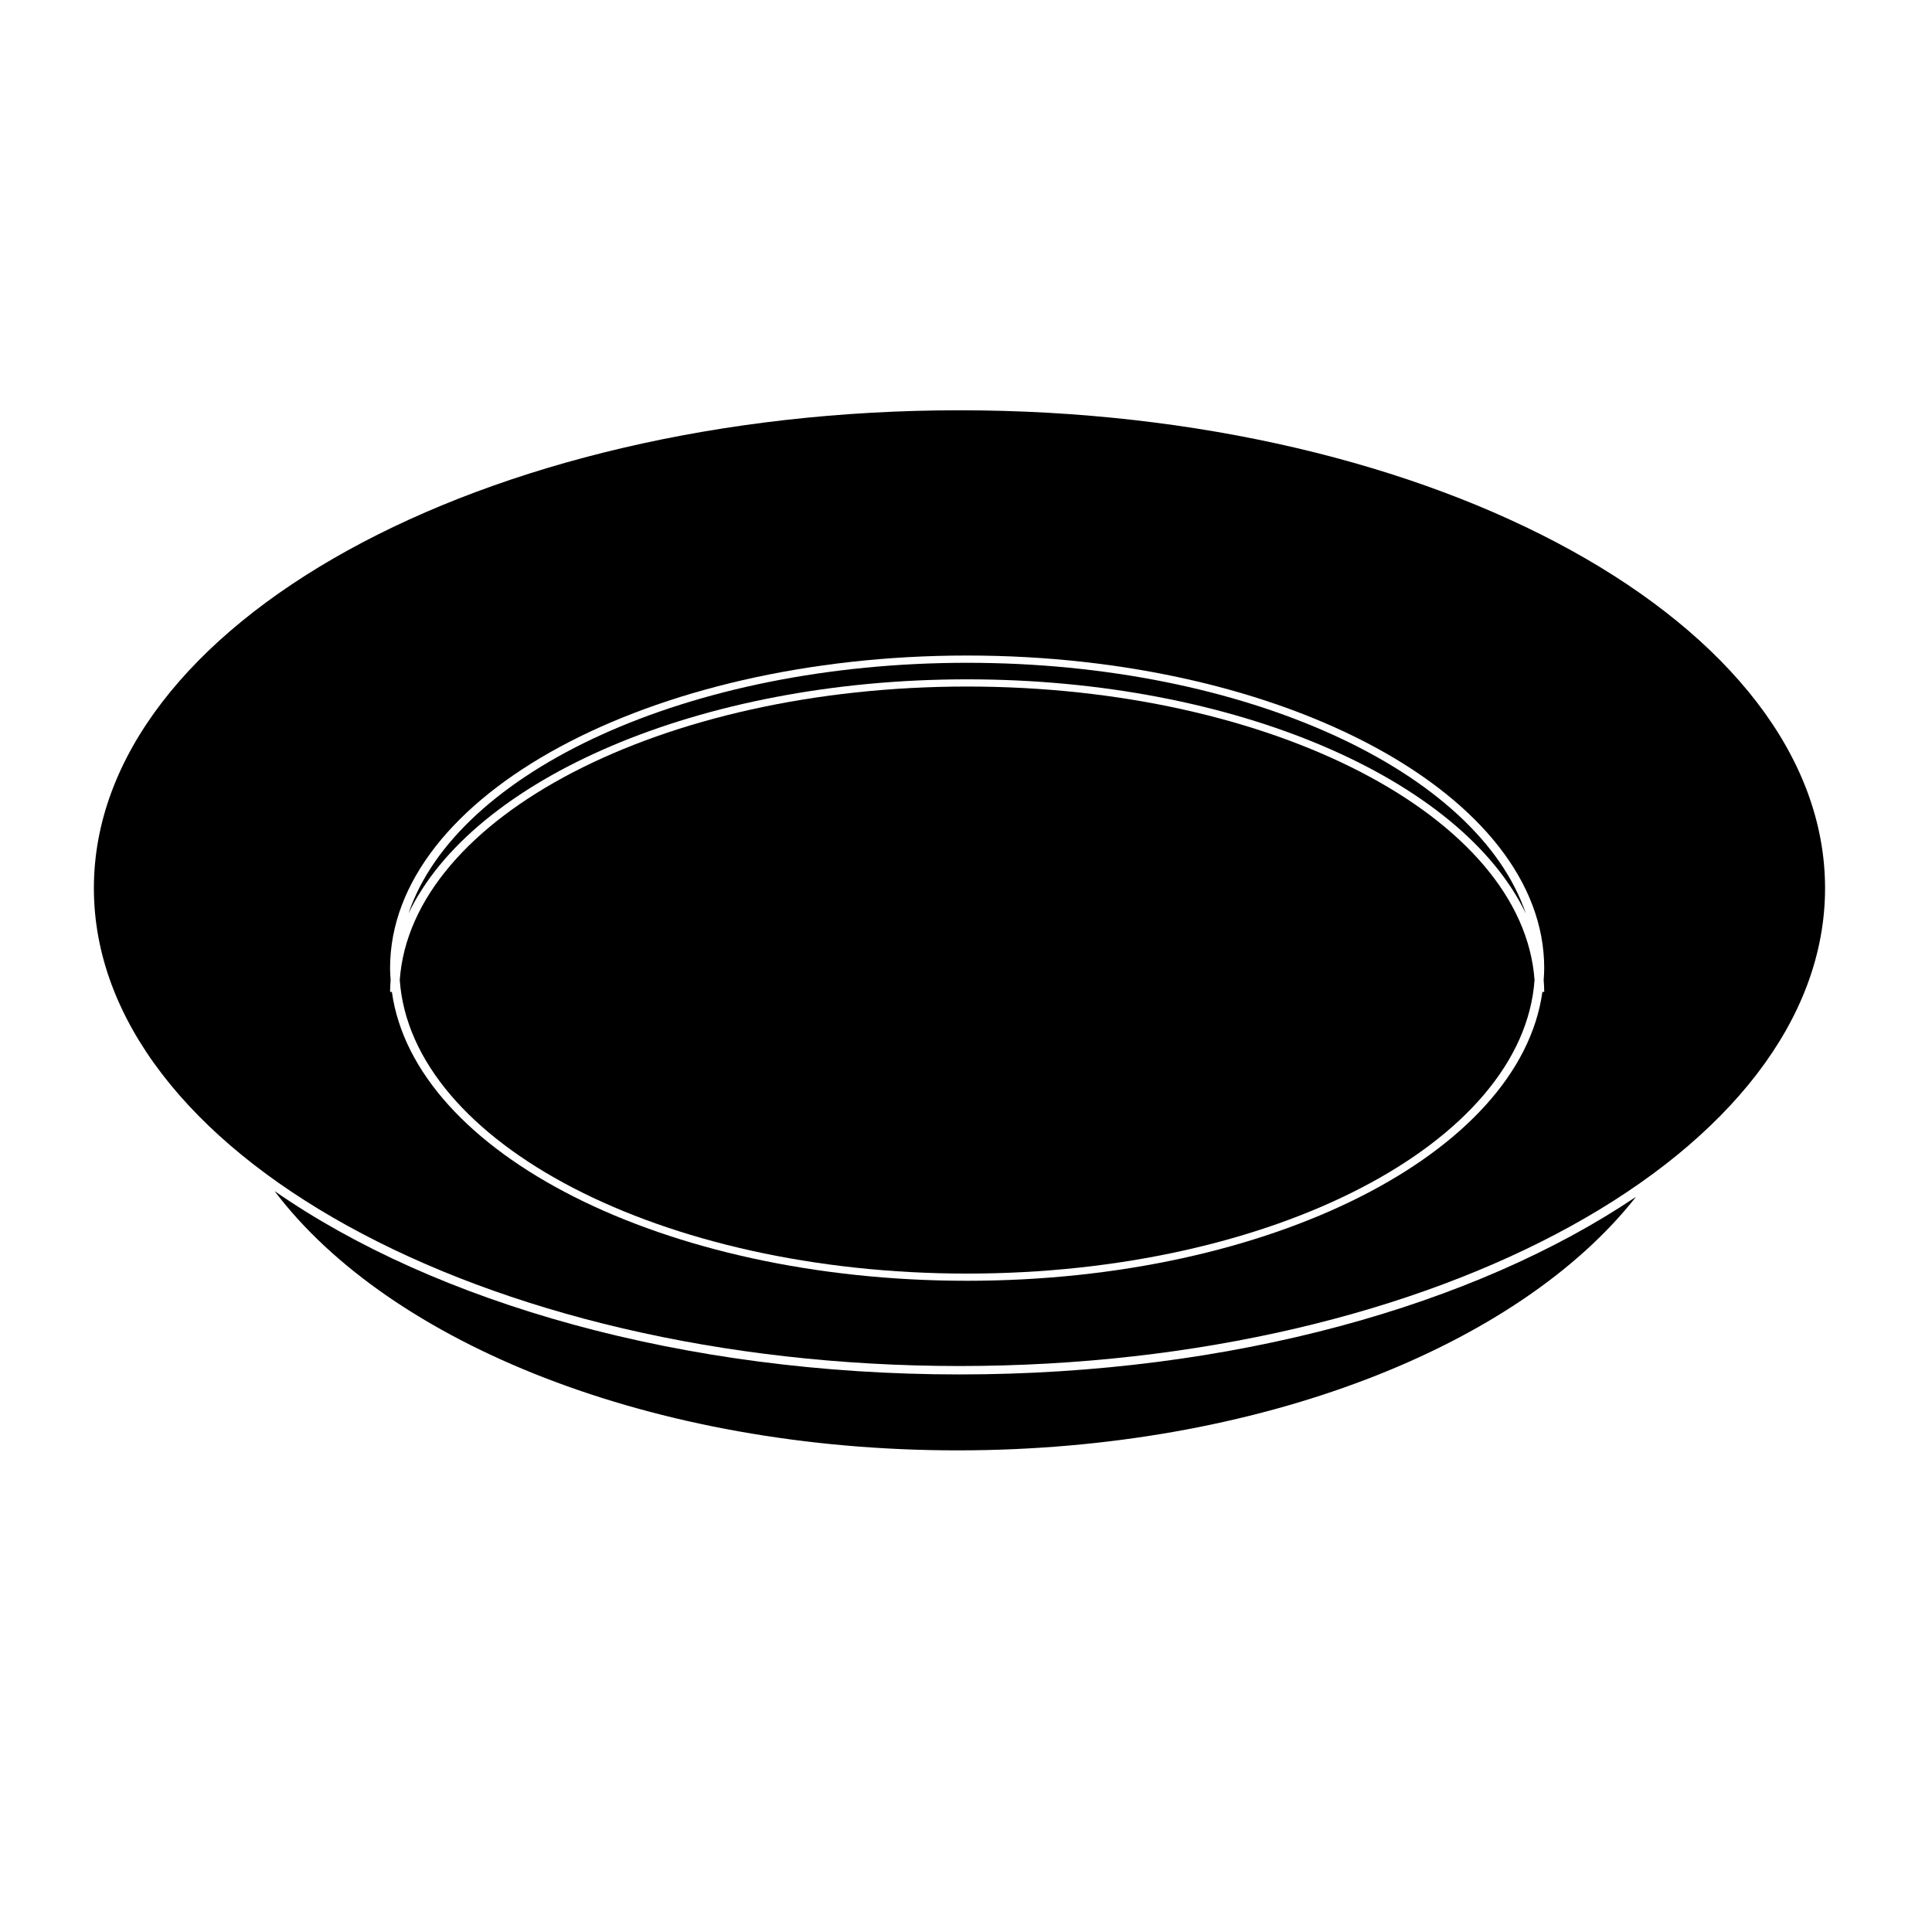
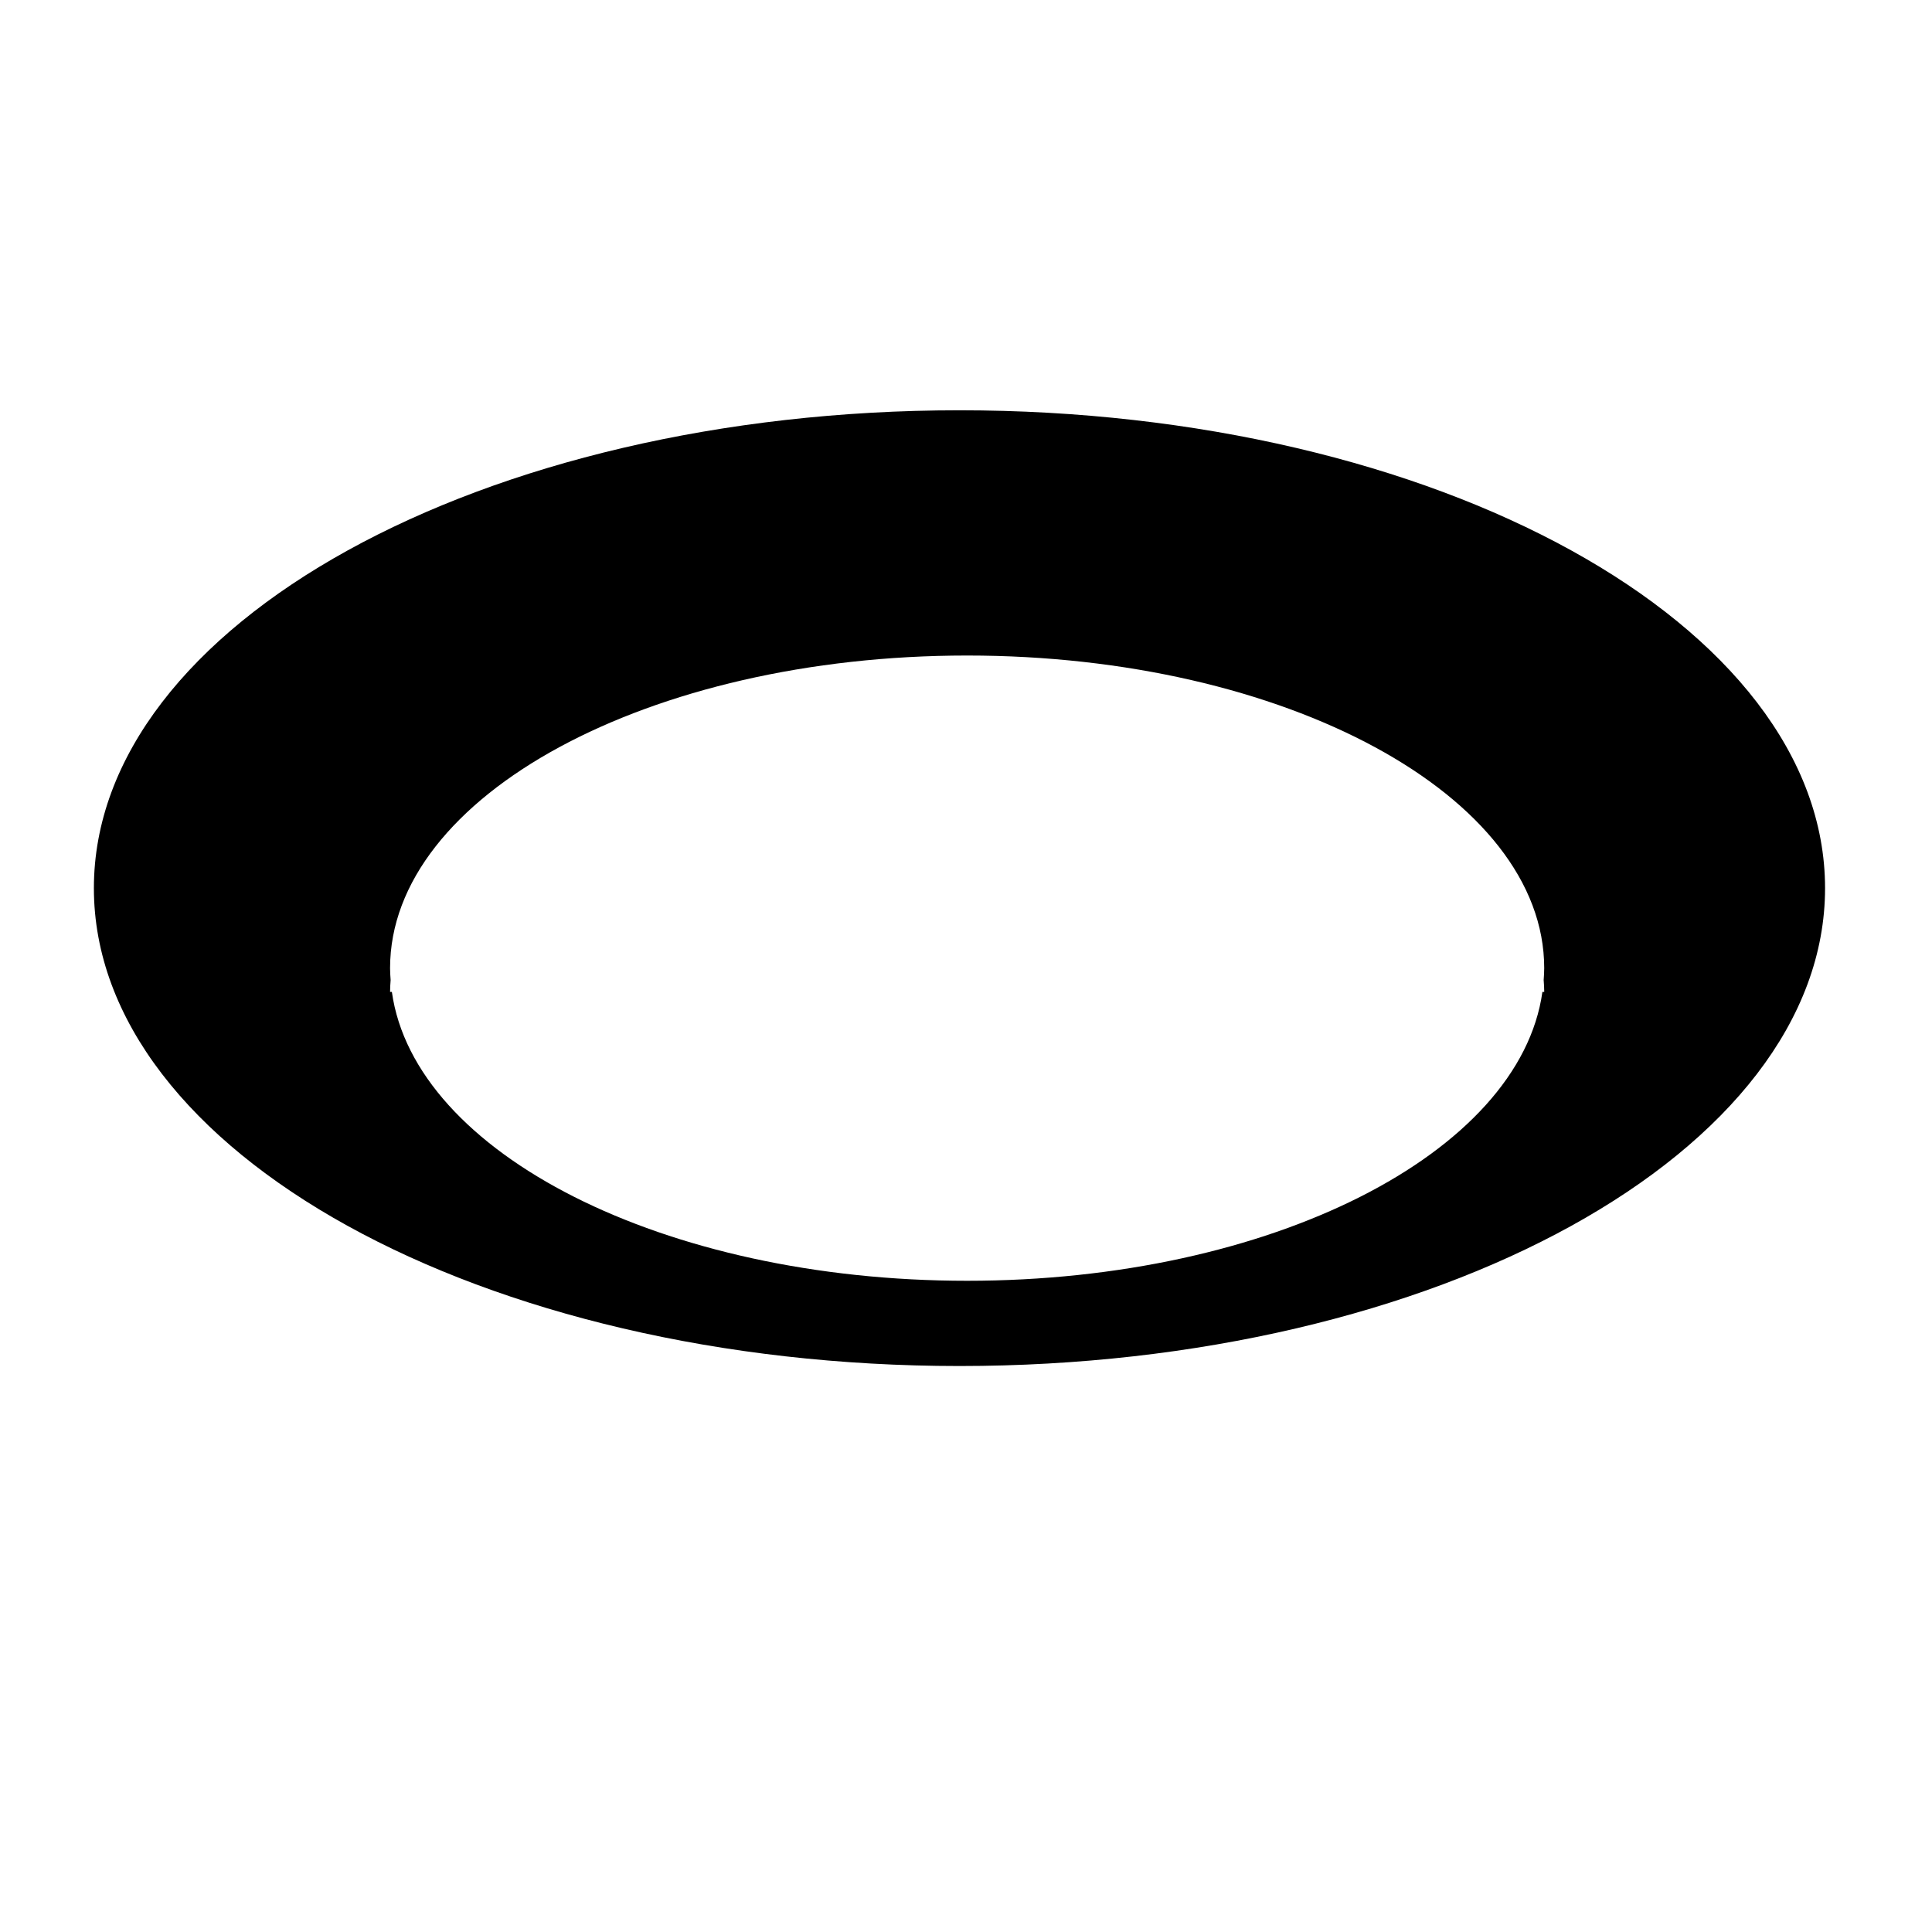
<svg xmlns="http://www.w3.org/2000/svg" fill="#000000" width="800px" height="800px" version="1.1" viewBox="144 144 512 512">
  <g>
    <path d="m398.26 252.73c-126.48 0-229.38 56.812-229.38 126.64 0 69.832 102.9 126.64 229.38 126.64 126.49 0 229.4-56.812 229.4-126.64-0.004-69.828-102.91-126.64-229.4-126.64zm154.98 154.14h-0.488c-5.965 42.758-72.027 76.551-152.45 76.551-80.418 0-146.48-33.797-152.45-76.551h-0.48c0-1.059 0.074-2.102 0.148-3.148-0.074-1.051-0.148-2.094-0.148-3.148 0-45.688 68.602-82.852 152.93-82.852 84.328 0 152.93 37.164 152.93 82.852 0 1.055-0.074 2.098-0.145 3.148 0.074 1.047 0.152 2.09 0.152 3.148z" />
-     <path d="m400.3 324.03c71.082 0 130.98 26.414 148.06 62.066-12.742-37.734-74.262-66.449-148.06-66.449-73.785 0-135.31 28.715-148.05 66.449 17.066-35.652 76.969-62.066 148.05-62.066z" />
-     <path d="m216.77 459.65c30.527 40.406 100.13 68.711 180.98 68.711 79.859 0 148.71-27.617 179.82-67.203-42.613 28.73-107.16 47.082-179.31 47.082-73.379 0-138.91-18.996-181.49-48.59z" />
-     <path d="m400.3 325.94c-81.02 0-147.28 34.621-150.36 77.789 3.082 43.172 69.34 77.785 150.36 77.785 81.031 0 147.28-34.613 150.37-77.785-3.09-43.168-69.336-77.789-150.37-77.789z" />
+     <path d="m216.77 459.65z" />
  </g>
</svg>